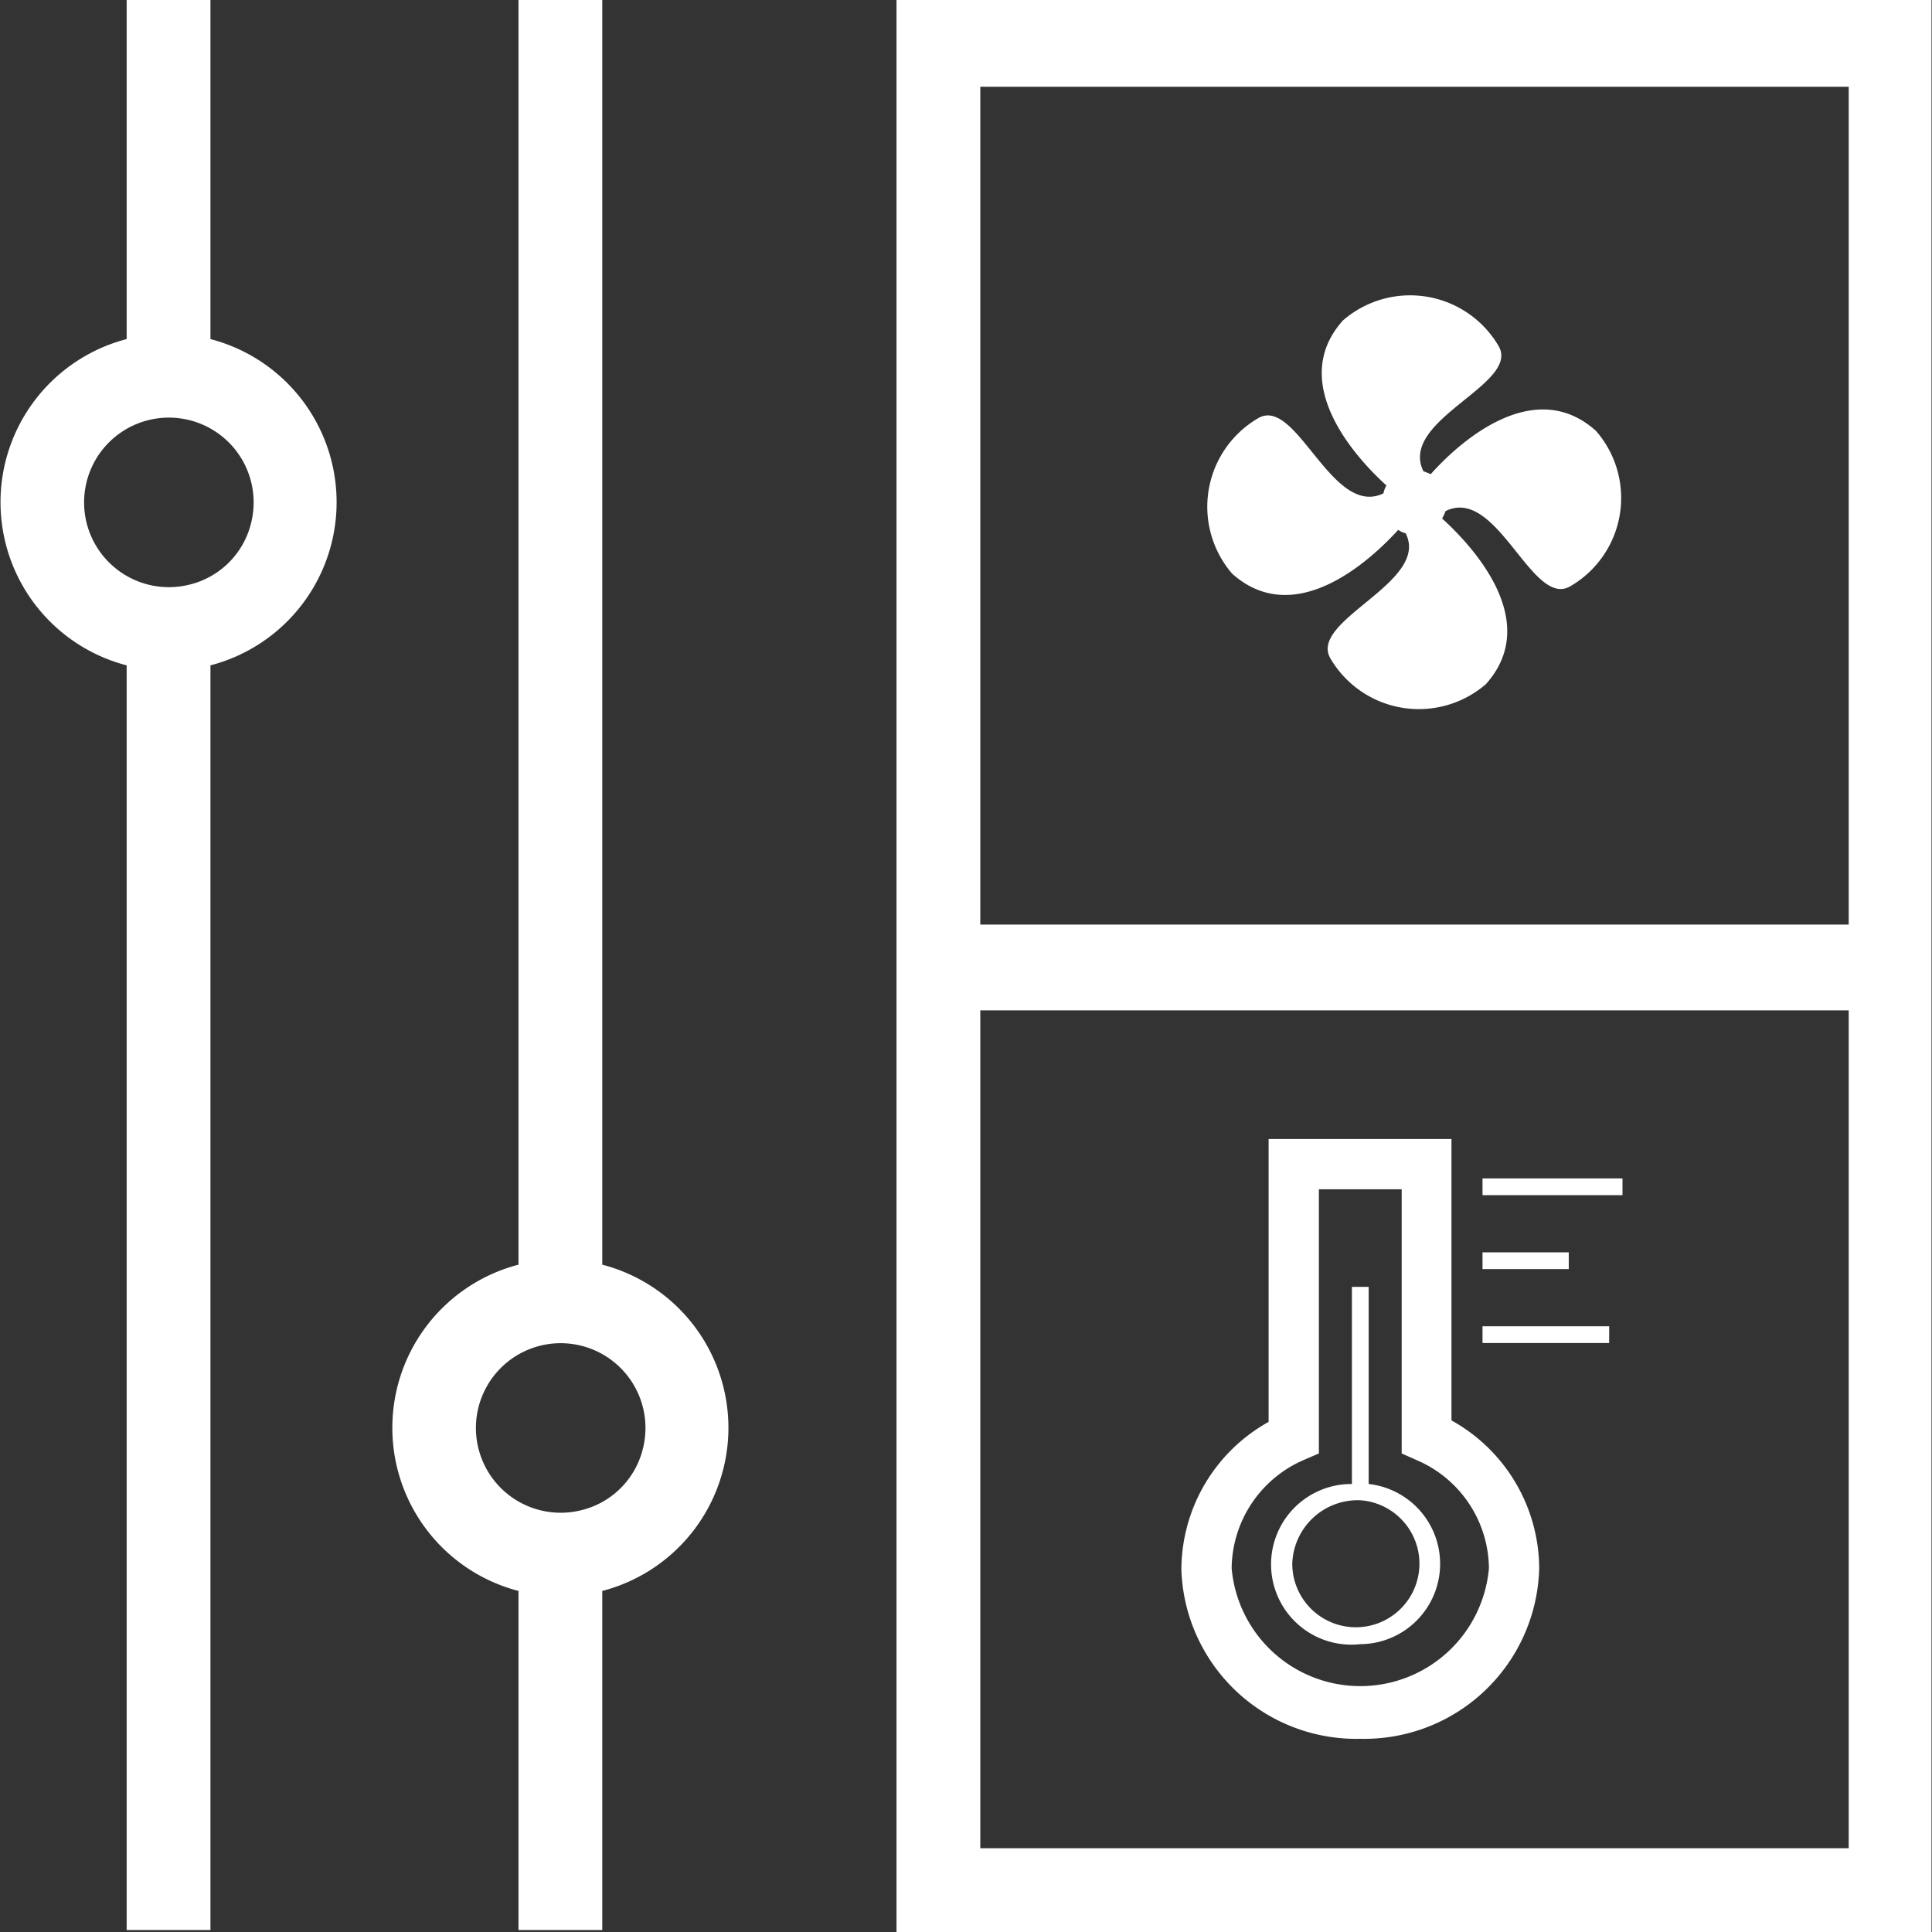
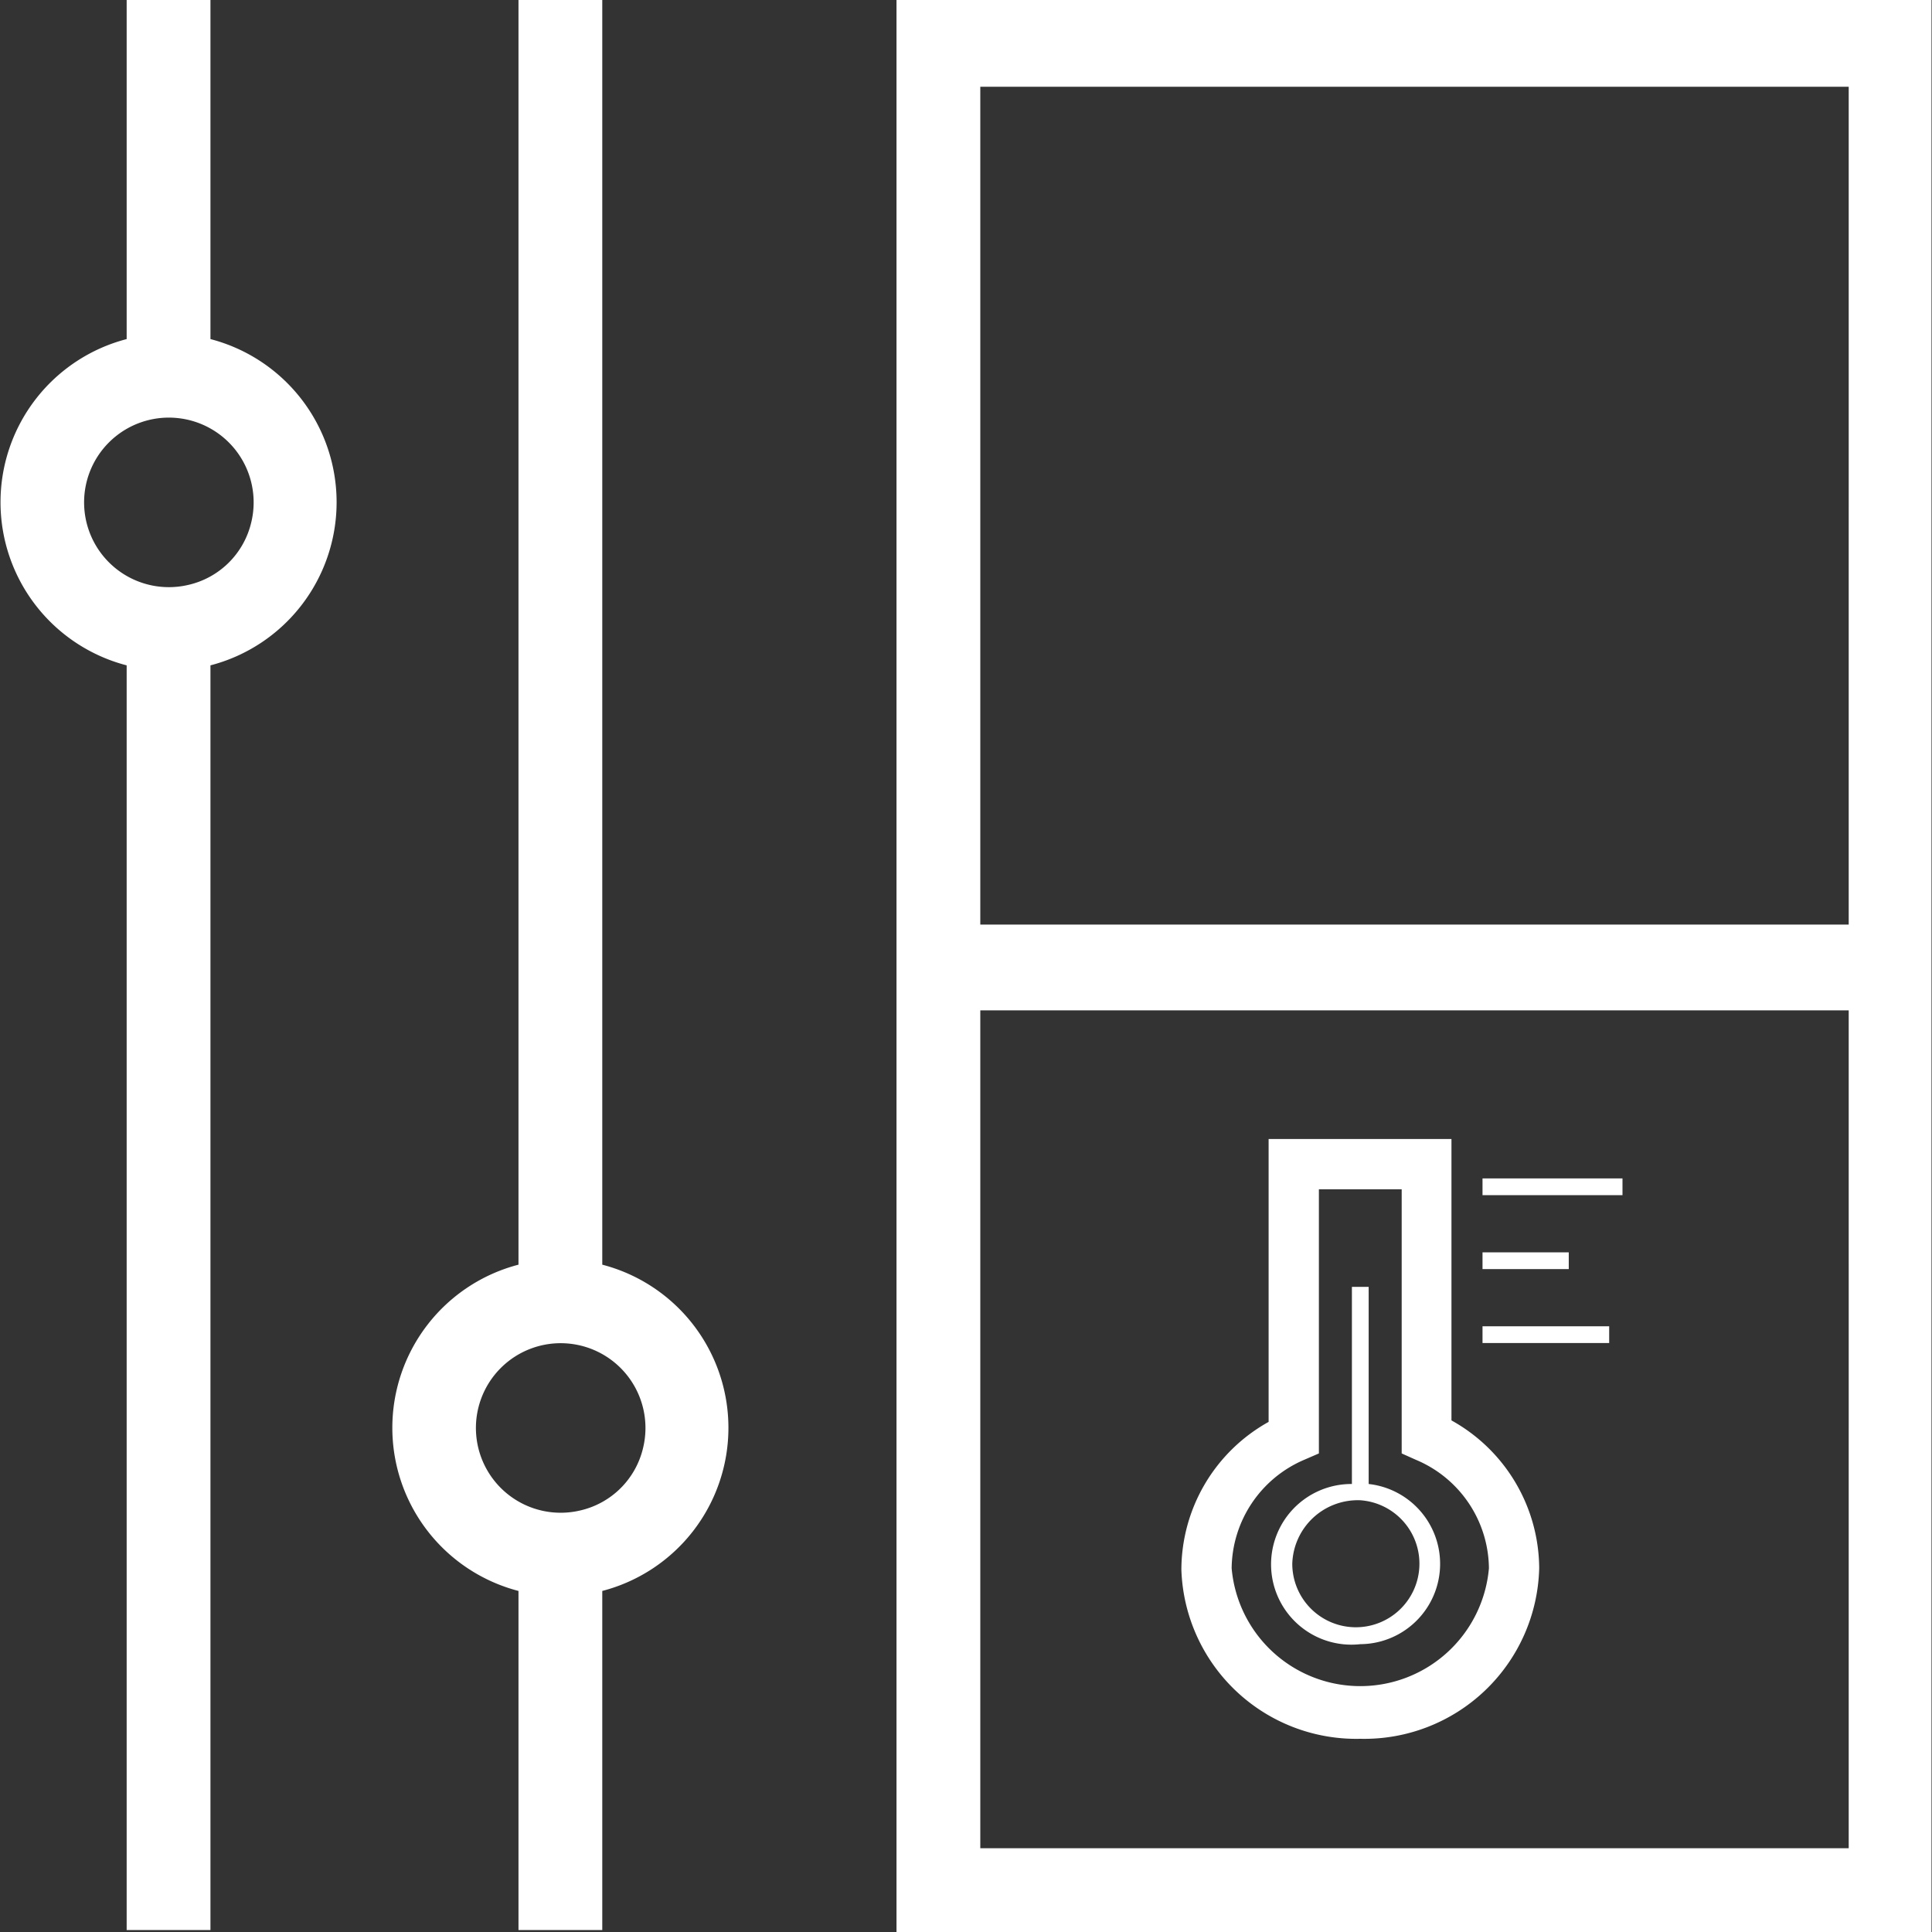
<svg xmlns="http://www.w3.org/2000/svg" t="1686019081504" class="icon" viewBox="0 0 1024 1024" version="1.1" p-id="4556" width="200" height="200">
  <rect x="0" y="0" width="1024" height="1024" fill="#333333" stroke="none" />
-   <path d="M741.094 280.816a10.71 10.71 0 0 0 3.918 1.829c13.322 26.122-52.245 46.237-39.706 66.612a54.335 54.335 0 0 0 82.286 13.322c30.563-34.22-9.143-74.971-23.249-87.771a26.122 26.122 0 0 0 1.829-3.918c27.429-13.584 45.976 52.245 66.351 39.706a54.073 54.073 0 0 0 13.322-82.286c-34.22-30.563-75.233 9.143-87.51 22.988l-3.918-1.567c-13.322-27.429 52.245-46.237 39.706-66.612a54.335 54.335 0 0 0-82.286-13.322c-30.563 33.959 9.143 74.971 22.988 87.51a13.584 13.584 0 0 0-1.567 4.18c-27.429 13.322-46.237-52.245-66.612-39.706a54.335 54.335 0 0 0-13.584 82.286c34.22 30.563 75.233-9.143 88.033-23.249z" fill="#ffffff" p-id="4557" />
  <path d="M475.167 0v1024h548.571V0z m504.686 979.592H519.576v-444.082h460.278z m0-489.535H519.576v-444.082h460.278zM111.543 179.722V0h-44.408v179.722a89.339 89.339 0 0 0 0 172.931v670.302h44.408V352.653a89.339 89.339 0 0 0 0-172.931z m21.682 96.914a44.408 44.408 0 0 1-33.698 33.437 44.931 44.931 0 1 1 33.698-33.437zM319.216 670.302V0h-44.408v670.302a89.339 89.339 0 0 0 0 172.931v179.722h44.408v-179.722a89.339 89.339 0 0 0 0-172.931z m21.682 96.914a44.408 44.408 0 0 1-33.698 33.437 44.931 44.931 0 1 1 33.698-33.437z" fill="#ffffff" p-id="4558" />
  <path d="M720.98 921.6a92.735 92.735 0 0 0 94.824-90.384 90.122 90.122 0 0 0-46.498-78.367v-149.159h-96.914v149.943a89.861 89.861 0 0 0-46.237 78.367 92.735 92.735 0 0 0 94.824 89.6z m-29.78-147.853l7.837-3.396v-140.016h43.886v140.016l7.576 3.396a62.955 62.955 0 0 1 38.661 57.469 68.441 68.441 0 0 1-136.359 0 63.216 63.216 0 0 1 38.4-57.469zM785.763 624.588h74.188v8.882h-74.188zM785.763 663.771h45.714v8.882h-45.714z" fill="#ffffff" p-id="4559" />
  <path d="M785.763 702.955h67.135v8.882h-67.135zM720.98 871.445a42.58 42.58 0 0 0 4.441-84.898v-104.49h-8.882v104.49a42.58 42.58 0 1 0 4.441 84.898z m0-76.278a33.698 33.698 0 1 1-36.049 33.698 34.743 34.743 0 0 1 36.049-33.698z" fill="#ffffff" p-id="4560" />
</svg>